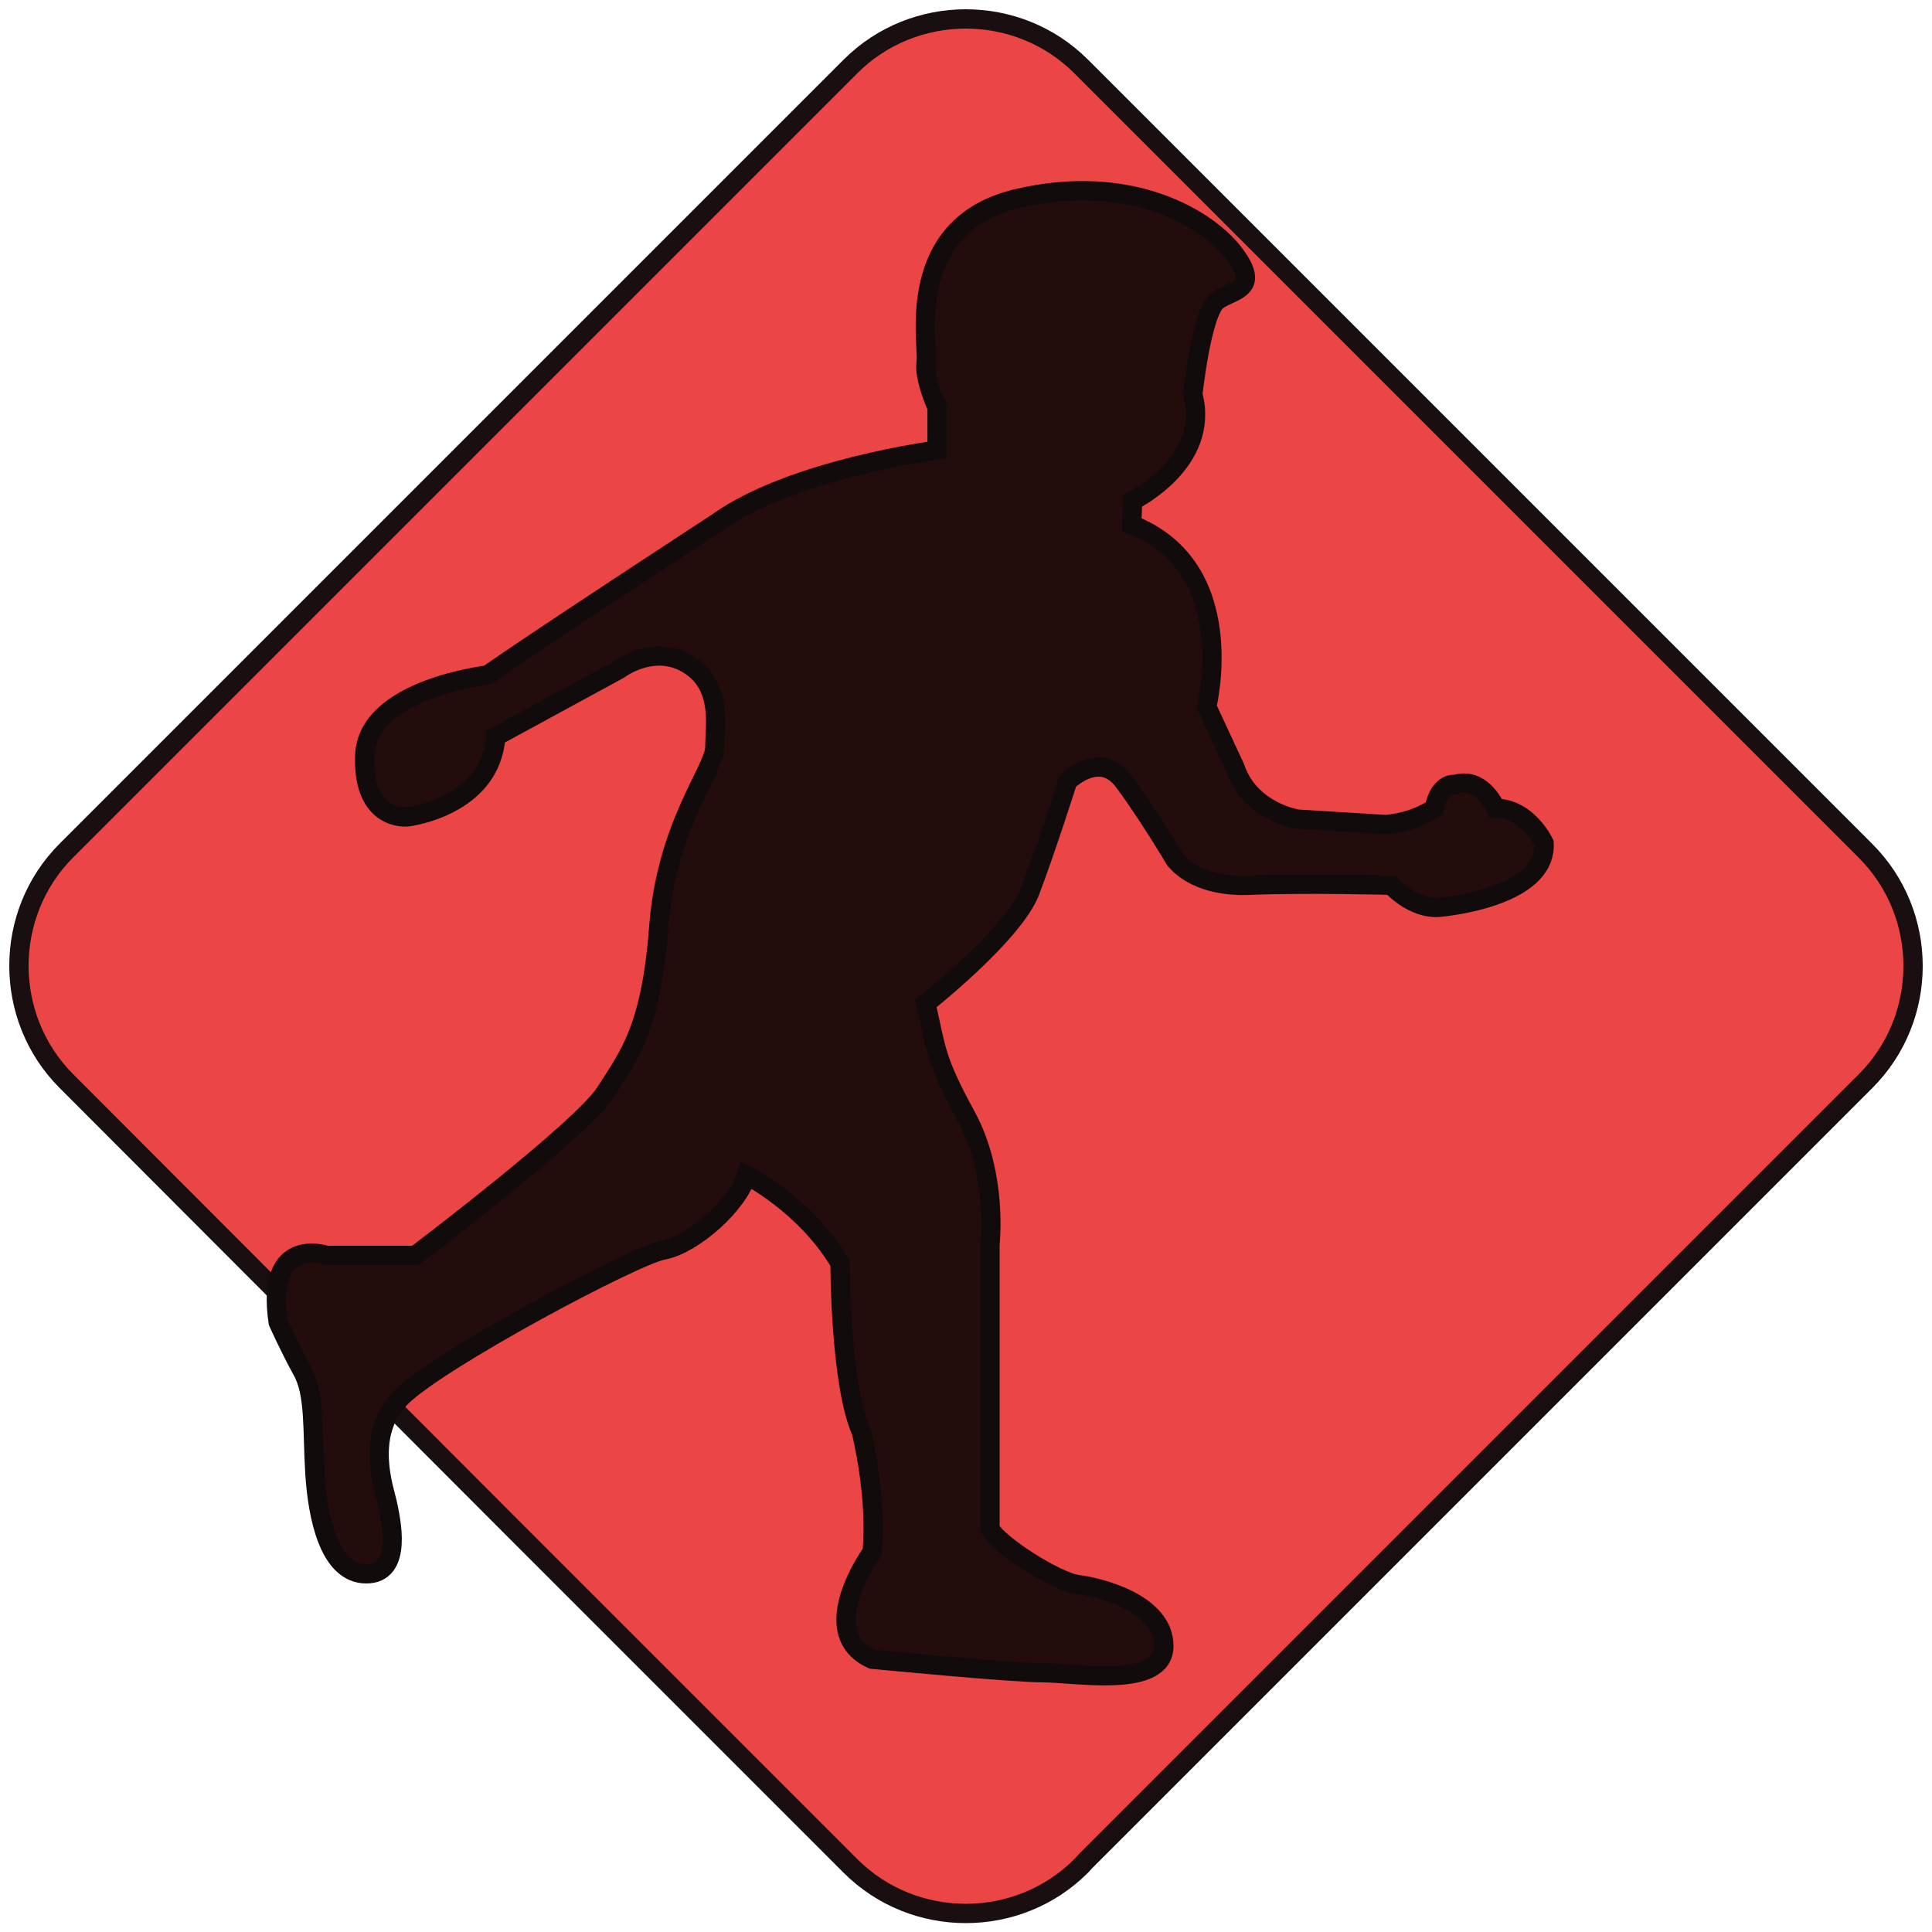
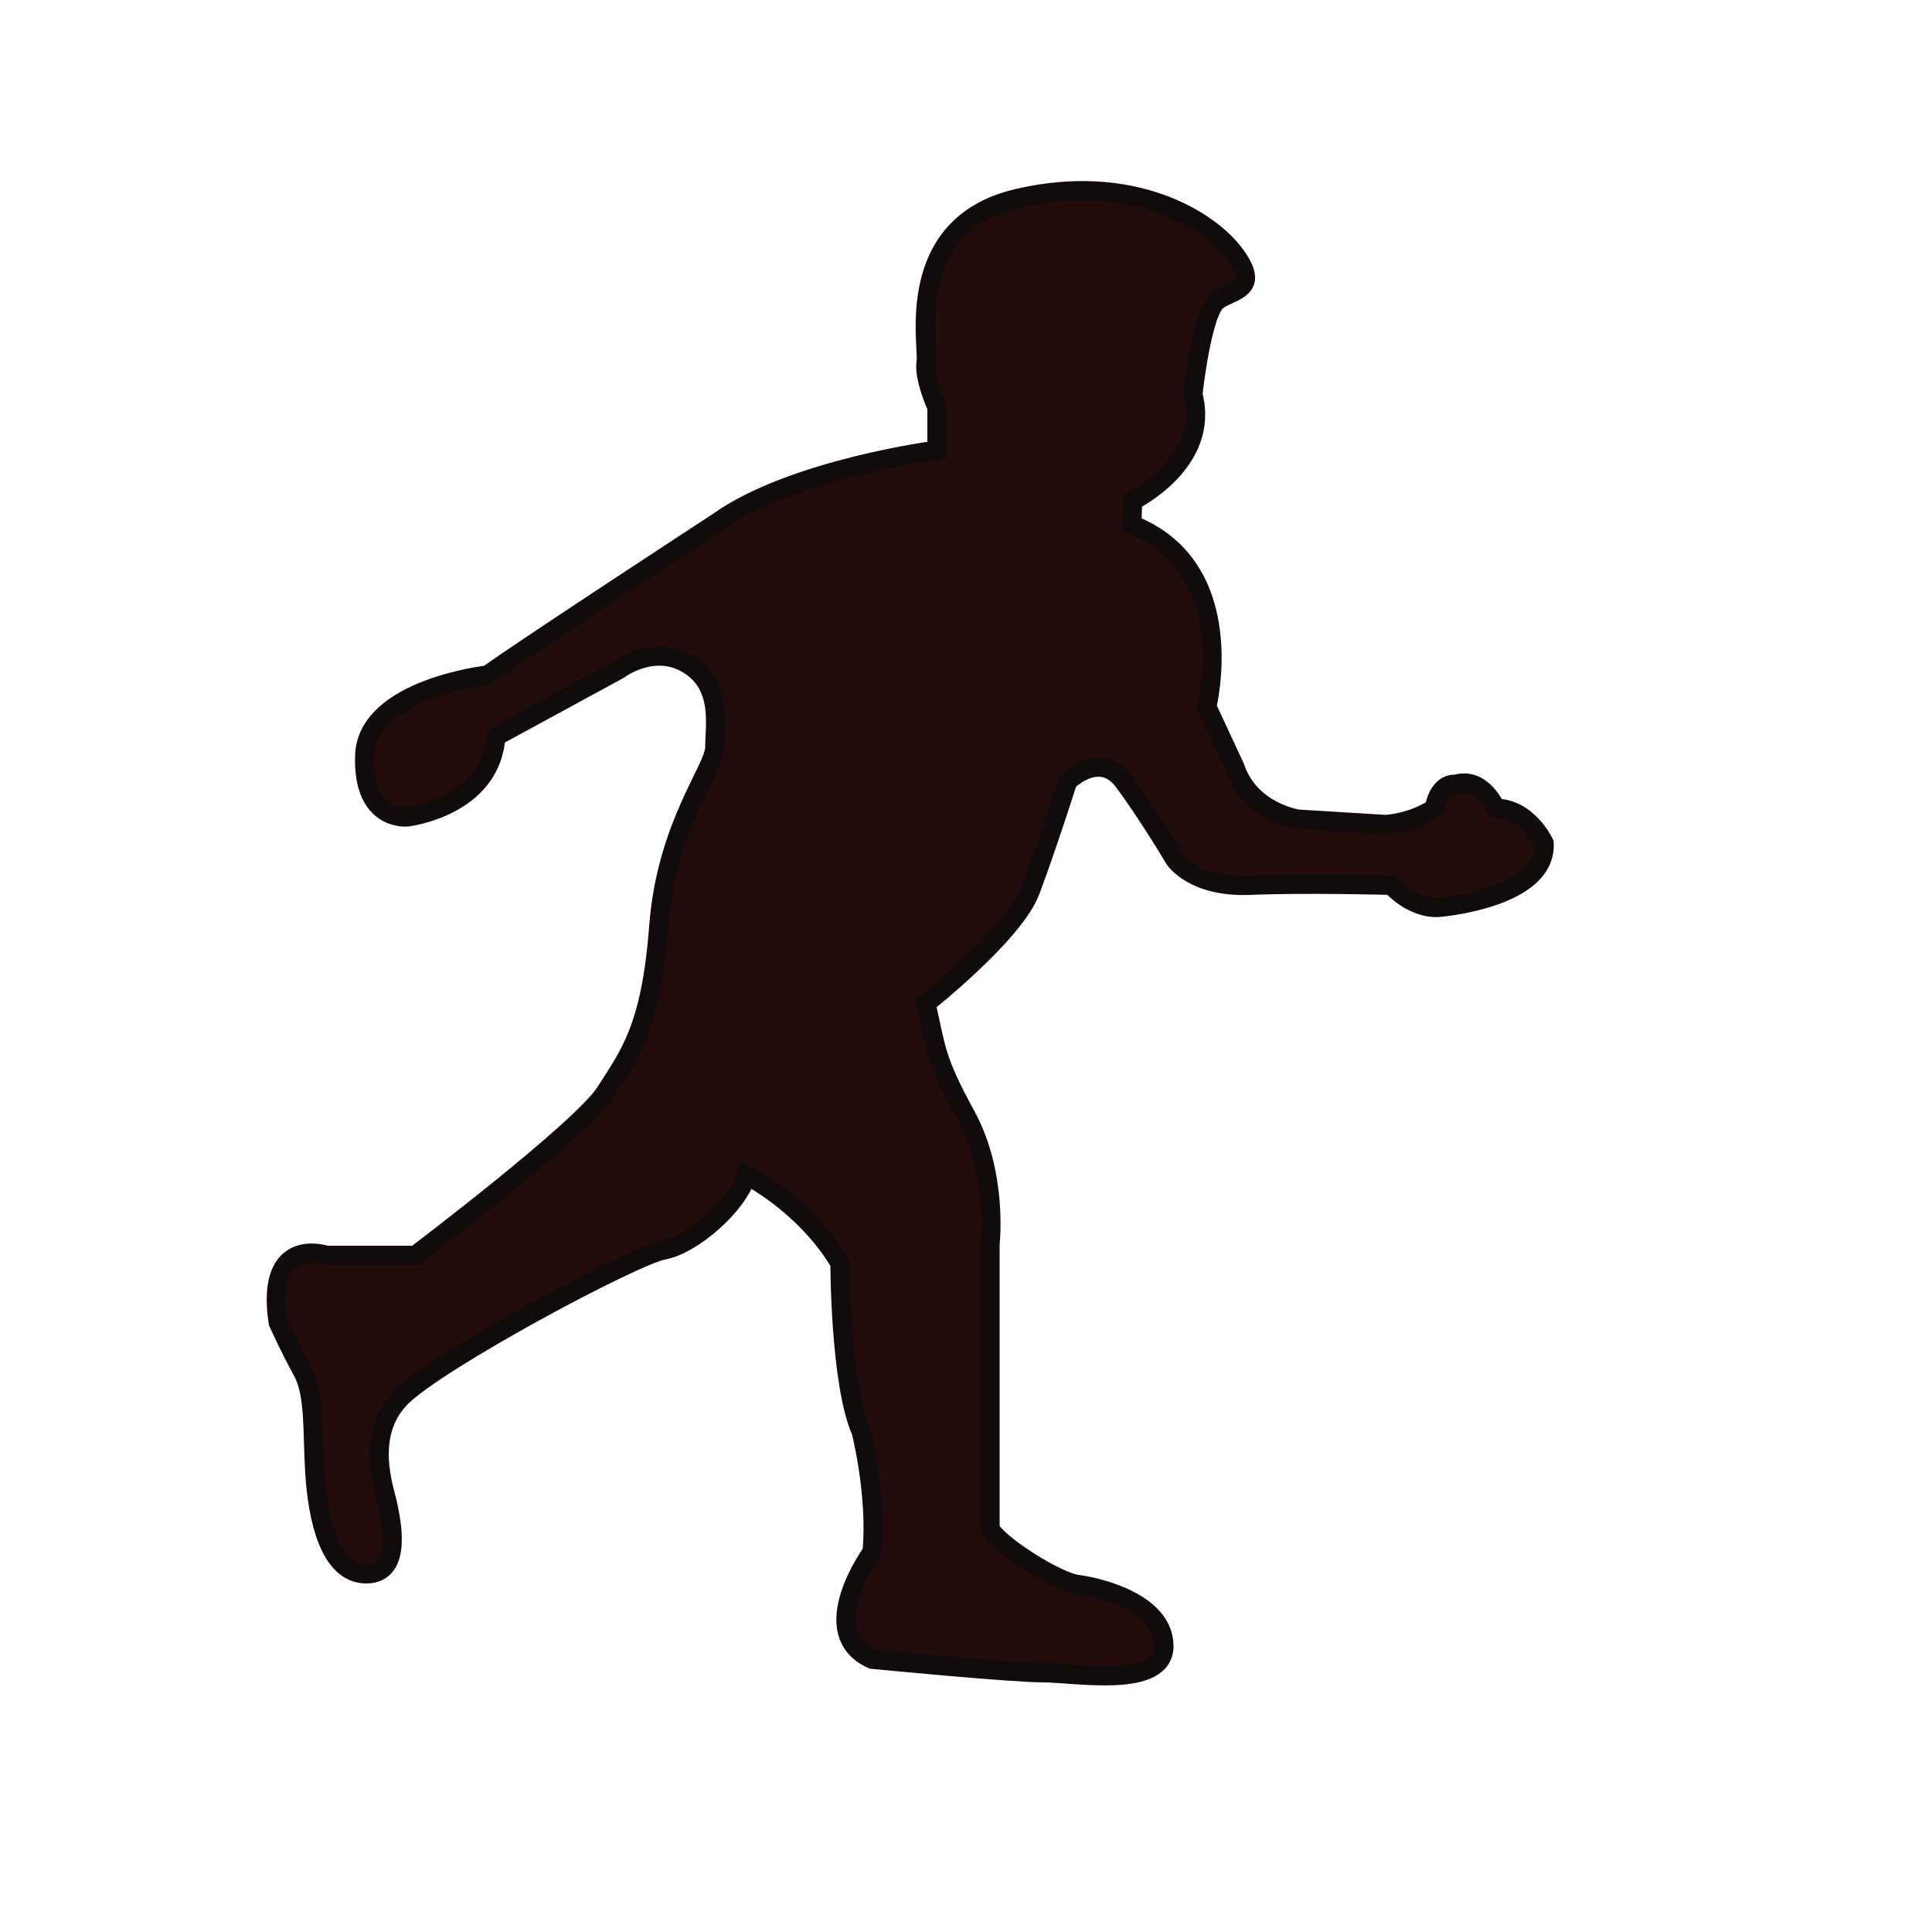
<svg xmlns="http://www.w3.org/2000/svg" version="1.1" id="Layer_1" x="0px" y="0px" viewBox="0 0 500 500" style="enable-background:new 0 0 500 500;" xml:space="preserve">
  <style type="text/css">
	.st0{fill:#EC4545;stroke:#190F10;stroke-width:5;stroke-miterlimit:10;}
	.st1{fill:#230C0C;stroke:#110B0C;stroke-width:5;stroke-miterlimit:10;}
</style>
-   <path class="st0" d="M482.8,279.8L310.9,451.7l-29.4,29.4l-0.6,0.6l-1.1,1.2c-16.4,16.4-43.3,16.4-59.7,0l-5.1-5.1l-44.3-44.3  l-37.1-37.1L17.2,279.8c-16.4-16.4-16.4-43.3,0-59.7l50-50L148,89.3l72.1-72.1c16.4-16.4,43.3-16.4,59.7,0l112.3,112.3l28.2,28.2  l14.5,14.5l48,48C499.2,236.6,499.2,263.4,482.8,279.8z" />
  <path class="st1" d="M239.6,259.7c0,0,22.8-18,27-29.1c4.2-11.1,9.7-28.4,9.7-28.4s8.3-8.3,14.5,0c6.2,8.3,13.2,20.1,13.2,20.1  s4.8,7.4,19.4,6.8c14.5-0.6,36.7,0,36.7,0s5.5,6.3,12.5,5.7c6.9-0.7,27.7-4.2,27-16.6c0,0-4.2-9-12.5-9c0,0-3.5-8.3-10.4-6.2  c0,0-4.2-0.7-5.5,6.2c0,0-4.8,3.5-12.5,4.2l-22.8-1.4c0,0-12.4-1.8-16.3-13.4l-7.3-15.7c0,0,9-36-19.4-47.1l0.2-6.2  c0,0,20.3-9.9,15.6-27.5c0,0,2.3-21.6,6.4-24.4s11.1-2.8,4.5-11.8c-6.6-9-26.7-21.5-56.4-14.5s-22.8,38.1-23.5,42.2  c-0.7,4.2,2.8,11.8,2.8,11.8v11.1c0,0-37.4,4.8-56.8,18.7c0,0-47.8,31.2-59.5,39.5c0,0-31.2,3.5-31.8,20.8s11.1,15.9,11.1,15.9  s21.6-2.6,22.8-20.8l31.8-17.3c0,0,9-6.9,18-1.4c9,5.5,6.9,15.9,6.9,21.5s-12.5,20.1-14.5,46.4s-7.6,33.2-13.8,42.9  s-49.2,42.2-49.2,42.2H84.5c0,0-15.9-5.5-12.5,17.3c0,0,2.9,6.5,6.2,12.5c3.4,6,2.6,15.5,3.3,26.6s3.6,26,13.3,26s6.2-14.5,5.5-18  c-0.7-3.5-6.2-18,3.5-27.7s60.2-36.7,67.9-38.1c7.6-1.4,19.4-11.8,21.5-19.4c0,0,15.2,7.6,24.2,22.8c0,0,0,31.2,5.5,43.6  c0,0,4.2,16.6,2.8,31.2c0,0-15.2,20.8,0,27.7c0,0,36,3.5,44.3,3.5c8.3,0,31.2,4.2,31.2-6.9s-16.6-15.2-22.2-15.9  s-20.8-10.4-22.8-14.5V322c0,0,2.1-18-6.2-33.2S242.4,271.5,239.6,259.7z" />
</svg>